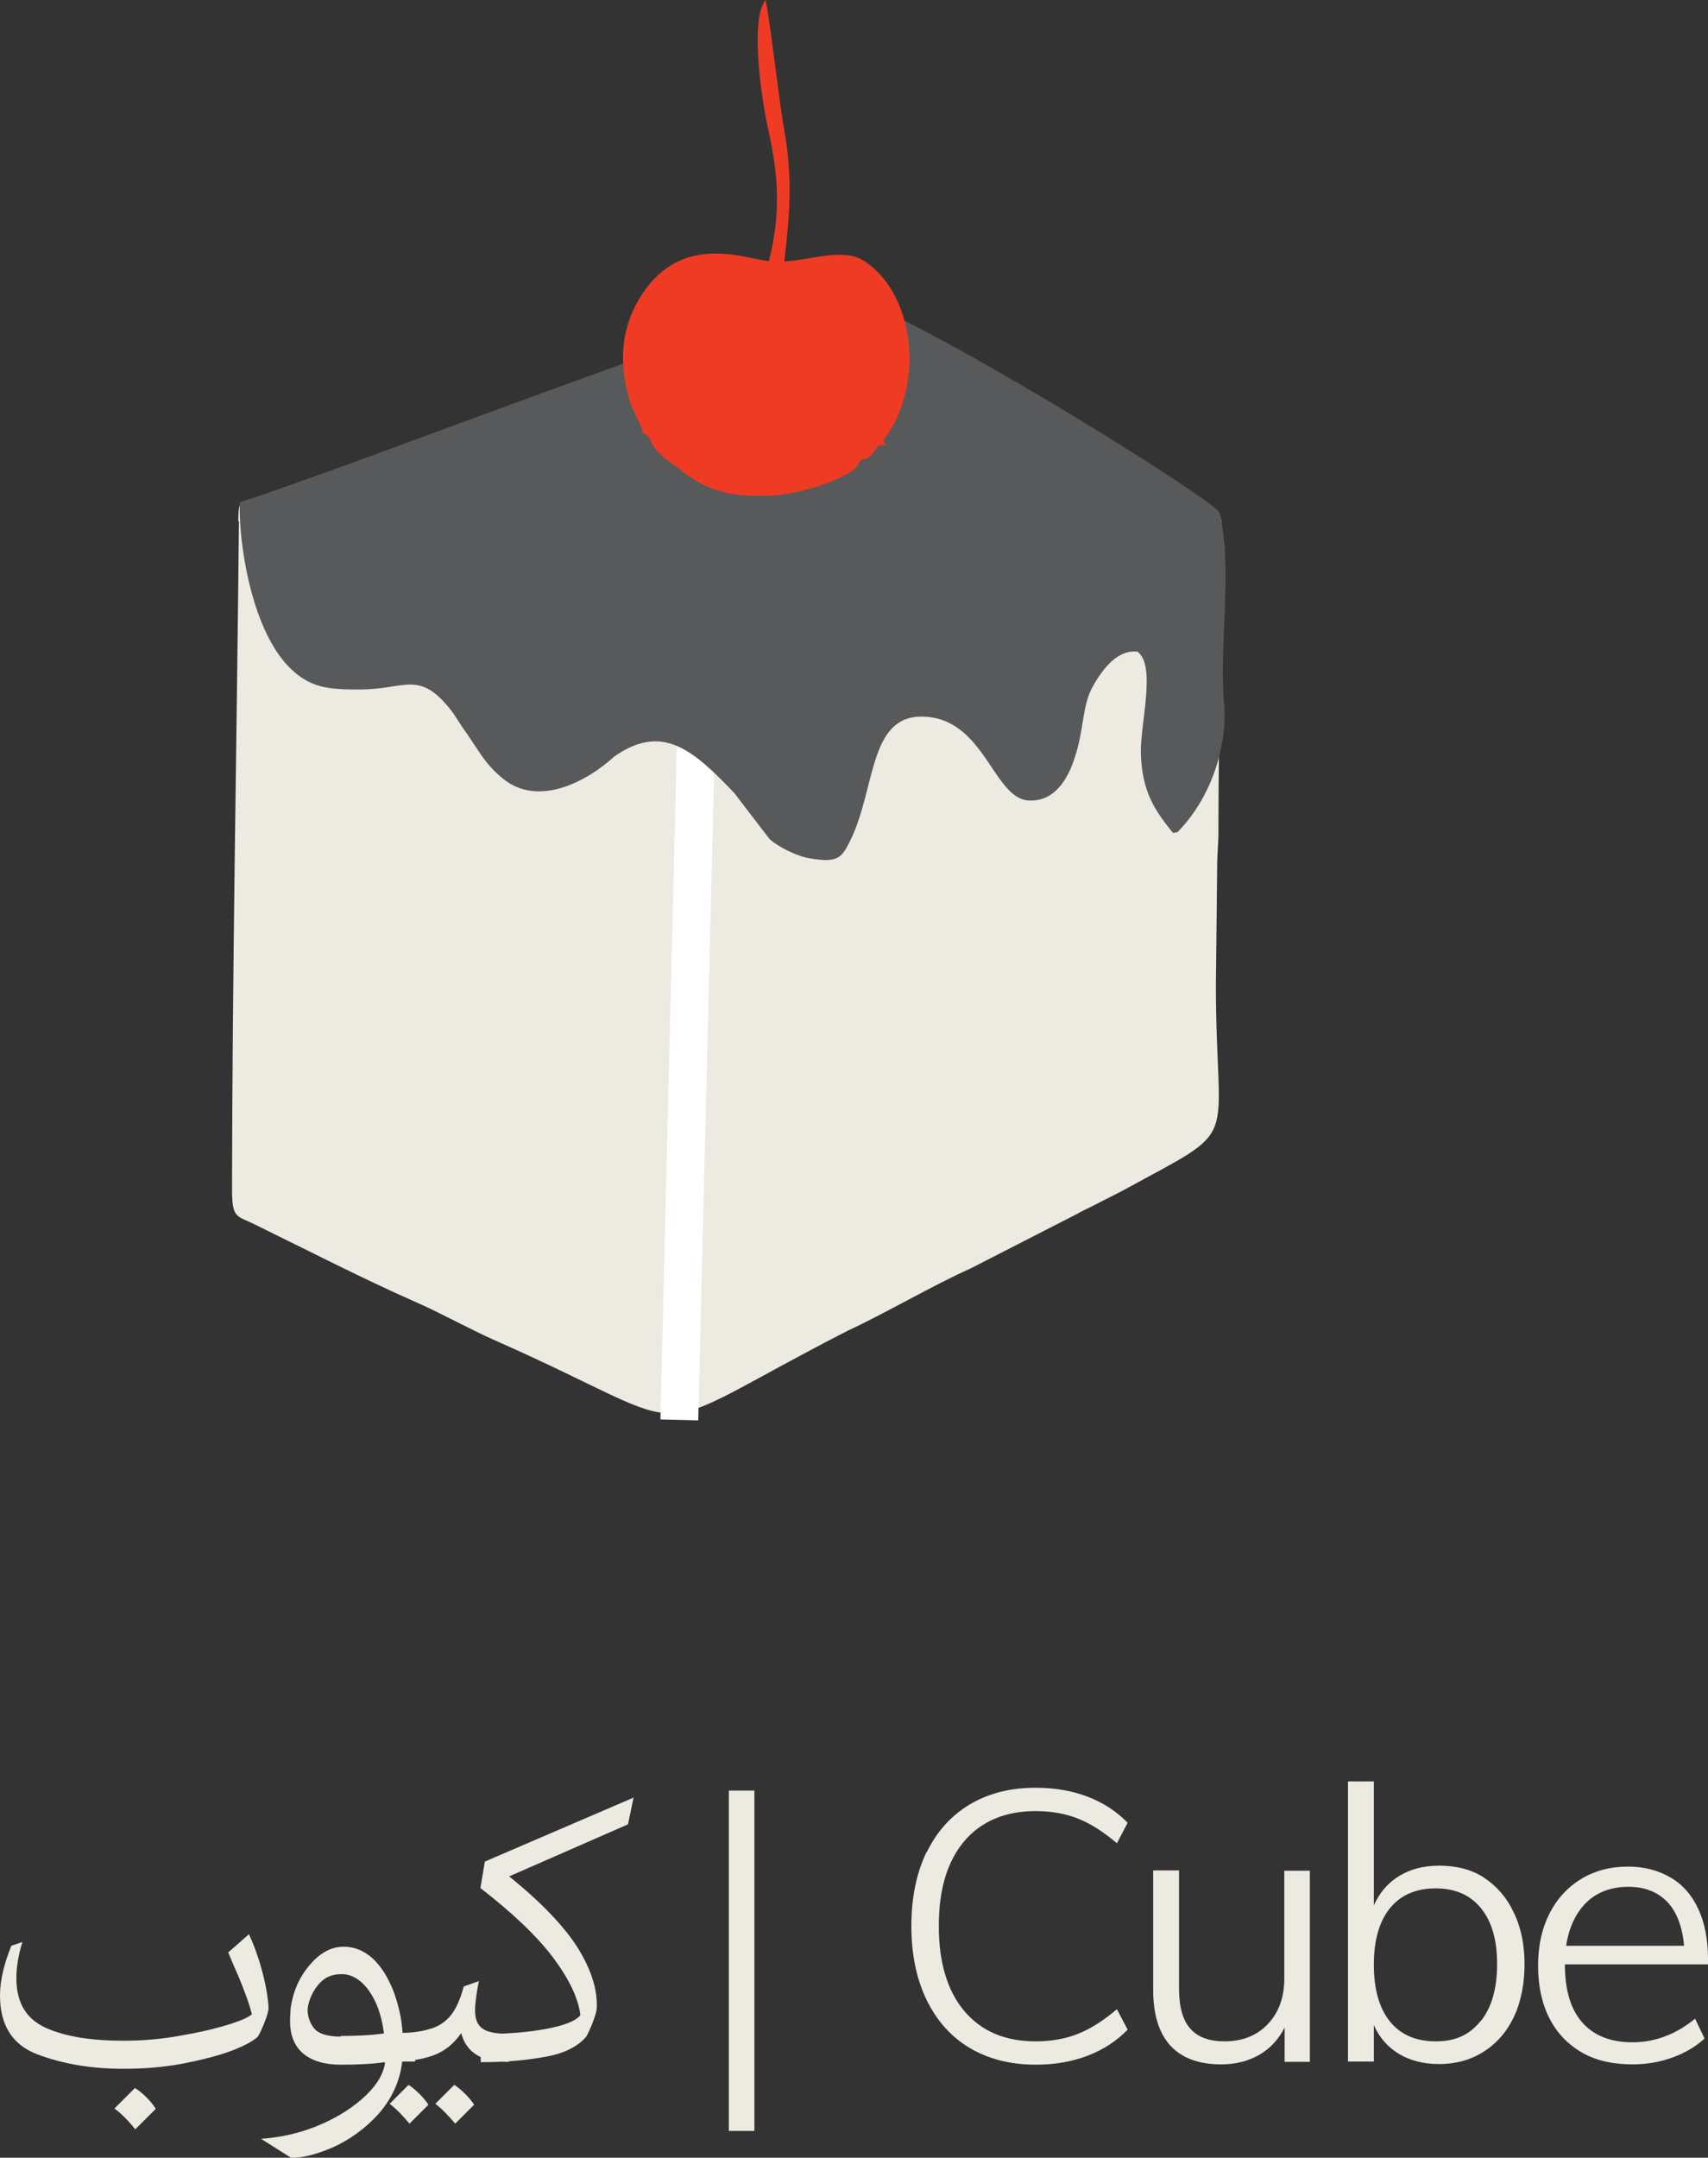
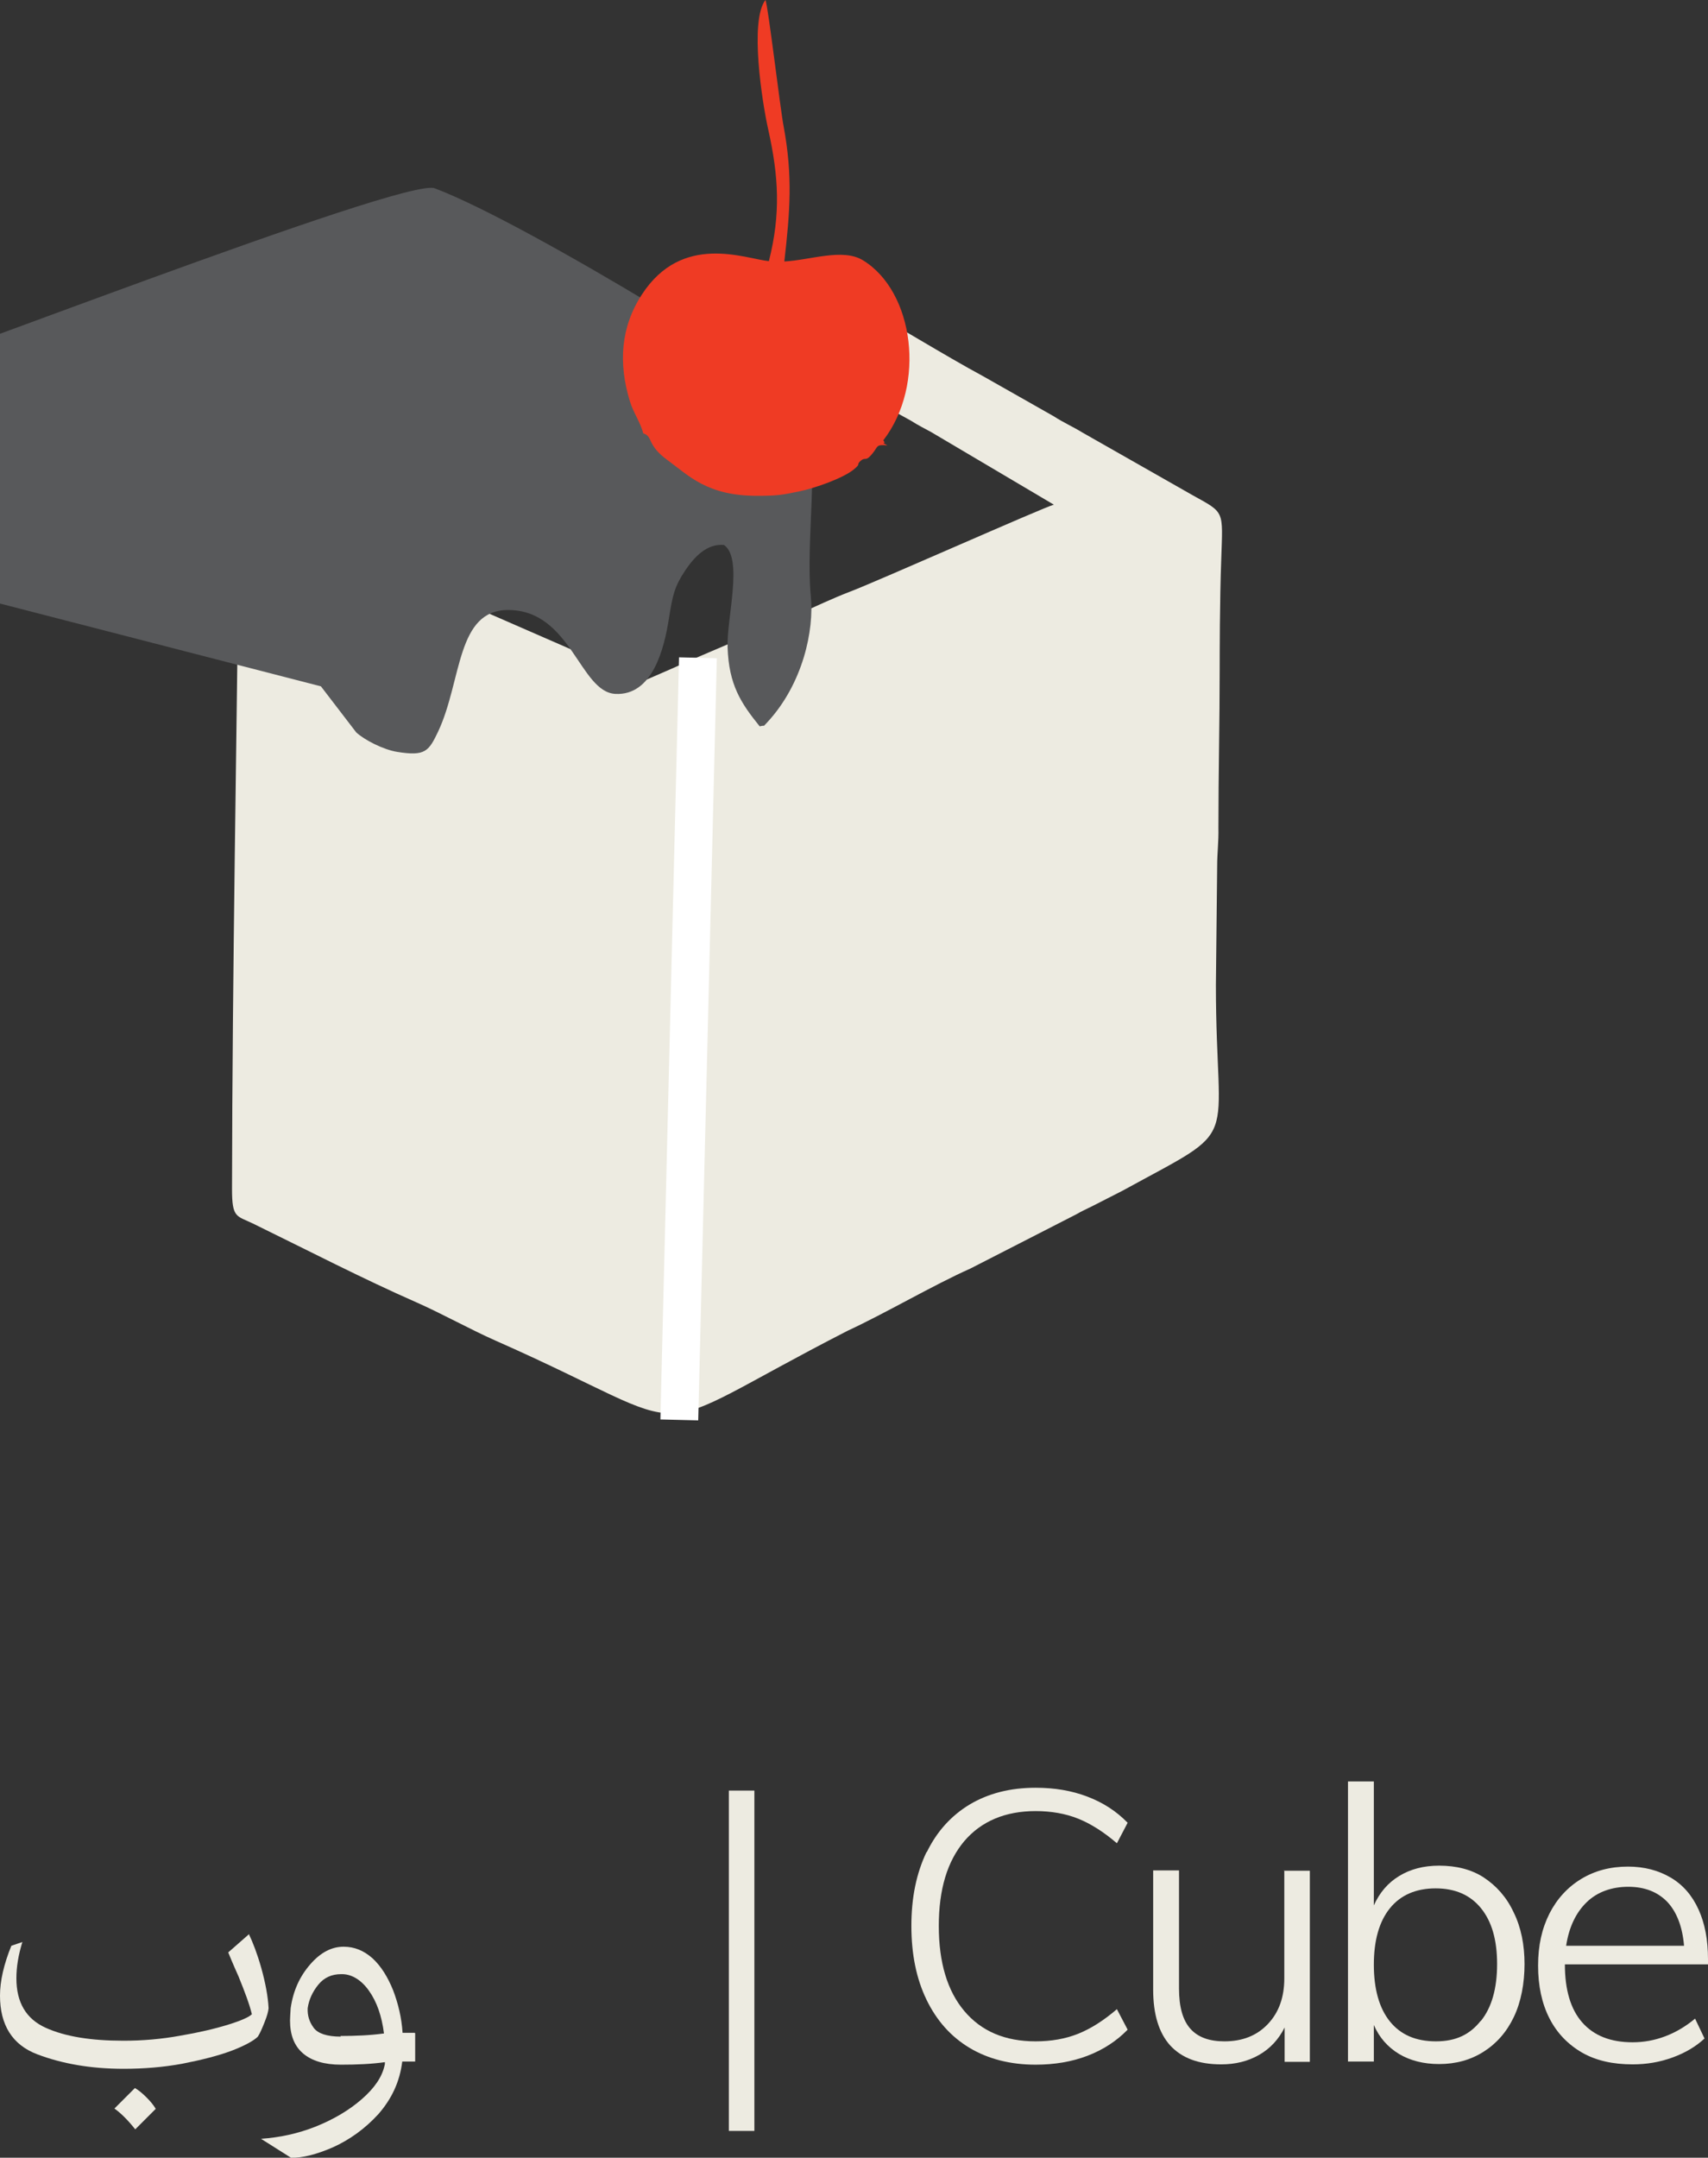
<svg xmlns="http://www.w3.org/2000/svg" id="Layer_2" data-name="Layer 2" viewBox="0 0 54.18 68.41">
  <rect x="0" y="0" width="54.18" height="68.41" fill="#333333" stroke="none" />
  <defs>
    <style>
      .cls-1, .cls-2 {
        fill: #edebe1;
      }

      .cls-3 {
        fill: #fff;
      }

      .cls-4 {
        fill: #58595b;
      }

      .cls-4, .cls-2, .cls-5 {
        fill-rule: evenodd;
      }

      .cls-5 {
        fill: #ef3b24;
      }
    </style>
  </defs>
  <g id="Layer_1-2" data-name="Layer 1">
    <g>
      <path class="cls-2" d="M7.58,16.53c-.07,7.04-.21,14.13-.22,21.17,0,.92,.14,.84,.66,1.09,1.72,.84,3.48,1.75,5.21,2.51,.77,.34,1.71,.86,2.48,1.2,6.89,3.04,4.29,3.22,11.18-.31,1.19-.55,2.74-1.46,3.89-1.97l3.36-1.72c.19-.11,.31-.16,.51-.26l.96-.49c3.87-2.12,2.96-1.22,2.96-6.52l.04-3.74c0-.48,.05-.78,.04-1.25,0-1.74,.04-3.31,.04-5.04,0-.36,0-2.16,.05-3.48,.05-1.55,.12-1.45-.91-2.02l-3.5-1.99c-.31-.19-.61-.32-.9-.51l-2.24-1.27c-1.26-.68-2.79-1.64-4.05-2.32-.56-.35-.68-.32-1.13-.17-3.28,1.15-6.82,2.38-10.15,3.59l-2.07,.73c-.35,.13-.67,.24-1.03,.37l-4.6,1.63c-.59,.18-.59,.12-.6,.77m12.91,5.05c-.2,0-2.08-.88-2.42-1.02-.83-.36-1.6-.7-2.43-1.06-.34-.15-4.42-1.9-4.78-2.1l-.06-.04c.2-.02,.55-.18,.75-.25,.24-.09,.47-.17,.73-.26,.51-.18,.97-.33,1.47-.52,1-.36,1.96-.69,2.96-1.06l5.94-2.1c.28-.1,3.55-1.28,3.67-1.27l2.6,1.44c.22,.14,.42,.24,.64,.36l3.89,2.3c-.34,.09-5.6,2.43-6.47,2.76-.55,.21-1.07,.46-1.61,.7l-3.23,1.38c-.15,.07-1.63,.72-1.64,.72Z" />
      <rect class="cls-3" x="9.76" y="32.34" width="24.17" height="1.2" transform="translate(-11.62 53.97) rotate(-88.6)" />
-       <path class="cls-4" d="M10.18,21.76c.39,.1,.83,.1,1.23,.1,1.45,0,1.88-.63,2.89,.65,.17,.22,.29,.45,.51,.75,.39,.56,.59,.98,1.15,1.43,1.11,.91,2.66,.09,3.52-.7,1.53-1.08,2.51-.21,3.81,1.15l1.12,1.46c.26,.24,.86,.55,1.31,.62,.88,.14,.99-.02,1.29-.65,.76-1.62,.57-3.87,2.24-3.85,1.98,.02,2.25,2.6,3.38,2.66,1.18,.06,1.55-1.43,1.7-2.4,.12-.75,.18-1.01,.52-1.52,.27-.4,.68-.86,1.23-.8,.61,.44,.08,2.31,.11,3.24,.04,1.19,.42,1.77,1.02,2.51,.22-.06,.06,.05,.24-.13,1.13-1.22,1.49-2.92,1.38-4-.17-1.77,.29-4.31-.15-6.03-.14-.38-8.71-5.74-11.78-6.9-.96-.36-16.82,5.86-19.29,6.57-.07,.98,.36,5.27,2.57,5.84" />
+       <path class="cls-4" d="M10.18,21.76l1.12,1.46c.26,.24,.86,.55,1.31,.62,.88,.14,.99-.02,1.29-.65,.76-1.62,.57-3.87,2.24-3.85,1.98,.02,2.25,2.6,3.38,2.66,1.18,.06,1.55-1.43,1.7-2.4,.12-.75,.18-1.01,.52-1.52,.27-.4,.68-.86,1.23-.8,.61,.44,.08,2.31,.11,3.24,.04,1.19,.42,1.77,1.02,2.51,.22-.06,.06,.05,.24-.13,1.13-1.22,1.49-2.92,1.38-4-.17-1.77,.29-4.31-.15-6.03-.14-.38-8.71-5.74-11.78-6.9-.96-.36-16.82,5.86-19.29,6.57-.07,.98,.36,5.27,2.57,5.84" />
      <path class="cls-5" d="M20.41,13.74c.32,.11,.09,.36,.78,.86,.65,.47,1.24,1.13,2.86,1.12,.6,0,.77-.03,1.3-.14,.49-.1,1.41-.42,1.75-.71,.21-.18,.07-.12,.17-.23,.2-.2,.16,.05,.42-.28,.17-.21,.09-.27,.46-.24-.29-.16,0,.02-.13-.16,1.36-1.76,.98-4.72-.65-5.71-.64-.39-1.68,0-2.49,.04,.18-1.58,.27-2.7-.02-4.27-.11-.56-.5-3.89-.58-4.02-.51,.66-.1,3.27,.09,4.11,.33,1.48,.4,2.67,.02,4.17-.77-.08-2.75-.91-4.03,1.06-.67,1.03-.75,2.17-.38,3.38,.12,.39,.34,.67,.43,1.04" />
      <path class="cls-1" d="M7.89,61.31c.13,.27,.27,.63,.4,1.09,.13,.47,.21,.89,.23,1.27-.01,.11-.05,.25-.13,.45s-.14,.34-.21,.45c-.13,.13-.42,.29-.84,.45-.43,.16-.95,.29-1.56,.41-.6,.11-1.22,.16-1.85,.16h-.02c-1.03,0-1.94-.16-2.73-.46s-1.18-.93-1.18-1.86c0-.46,.12-.99,.36-1.58l.35-.12c-.13,.42-.19,.8-.19,1.15,0,.77,.31,1.29,.93,1.57s1.44,.41,2.46,.41h.02c.59,0,1.19-.05,1.79-.16,.59-.1,1.1-.22,1.52-.35s.66-.24,.75-.33c-.08-.33-.23-.72-.42-1.19-.21-.47-.31-.72-.33-.77l.65-.57Zm-3.61,4.89c.12,.07,.24,.17,.37,.3,.12,.12,.22,.24,.29,.36l-.65,.65c-.23-.29-.45-.51-.66-.66l.65-.65Z" />
      <path class="cls-1" d="M13.17,64.47v.89h-.41c-.08,.65-.34,1.19-.76,1.67-.42,.46-.91,.81-1.44,1.05-.53,.23-.98,.34-1.33,.33l-.95-.6c.58-.04,1.16-.16,1.74-.39,.57-.23,1.06-.52,1.46-.87s.64-.7,.72-1.07c.01-.02,.01-.06,.01-.1-.43,.06-.89,.08-1.39,.08-.53,0-.93-.12-1.21-.36s-.41-.59-.41-1.04c0-.08,.01-.21,.02-.39,.08-.56,.29-1.01,.62-1.39s.68-.56,1.06-.56c.34,0,.64,.12,.92,.37,.27,.25,.48,.59,.65,1.01,.16,.42,.27,.87,.3,1.35h.39Zm-2.37,.08c.48,0,.94-.02,1.38-.08-.07-.56-.23-1.01-.48-1.36s-.56-.53-.88-.52c-.3,0-.54,.11-.72,.33s-.3,.47-.34,.75c-.01,.23,.05,.43,.19,.62,.13,.18,.42,.28,.86,.28Z" />
-       <path class="cls-1" d="M12.3,65.36v-.89h.11c.52,0,.92-.05,1.22-.14,.29-.08,.52-.24,.69-.46,.16-.21,.29-.51,.39-.89l.48-.17c-.08,.4-.12,.71-.12,.94,0,.25,.07,.45,.23,.56,.14,.11,.41,.17,.78,.17h.06v.89h-.06c-.81,0-1.29-.3-1.45-.91-.23,.33-.52,.57-.87,.7-.36,.13-.82,.21-1.38,.21h-.08Zm.66,.74c.11,.07,.23,.17,.35,.29,.11,.11,.21,.23,.28,.34l-.6,.6c-.21-.25-.42-.47-.63-.63l.6-.6Zm1.45,0c.11,.07,.23,.17,.35,.29,.11,.11,.21,.23,.28,.34l-.6,.6c-.21-.25-.42-.47-.63-.63l.6-.6Z" />
-       <path class="cls-1" d="M20.1,56.98l-.18,.86-3.77,1.65c1.03,.83,1.75,1.59,2.18,2.27,.42,.68,.63,1.32,.6,1.92-.01,.11-.06,.25-.13,.45-.08,.19-.14,.34-.21,.45-.29,.33-.74,.54-1.35,.64-.62,.11-1.27,.16-1.97,.16h-.02v-.89h.02c.81,0,1.51-.06,2.08-.17,.57-.11,.92-.25,1.06-.43-.06-.52-.34-1.12-.86-1.82-.52-.69-1.29-1.42-2.31-2.21l.14-.84,4.7-2.02Z" />
      <g>
        <path class="cls-1" d="M23.93,67.56h-.81v-10.79h.81v10.79Z" />
        <path class="cls-1" d="M29.4,58.72c.32-.66,.78-1.16,1.36-1.51,.59-.35,1.28-.53,2.09-.53,.6,0,1.14,.09,1.64,.28,.5,.19,.92,.46,1.28,.83l-.34,.65c-.42-.36-.83-.62-1.23-.78s-.85-.24-1.35-.24c-.96,0-1.72,.32-2.26,.95-.54,.64-.81,1.53-.81,2.69s.27,2.06,.81,2.7c.54,.64,1.29,.96,2.26,.96,.5,0,.95-.08,1.35-.24s.81-.42,1.23-.78l.34,.65c-.35,.36-.78,.64-1.28,.83-.5,.19-1.05,.28-1.64,.28-.8,0-1.5-.18-2.09-.53-.6-.36-1.05-.87-1.37-1.53-.32-.66-.48-1.44-.48-2.34s.16-1.67,.48-2.34Z" />
      </g>
      <path class="cls-1" d="M40.73,59.31h.82v6.06h-.8v-1.09c-.19,.38-.46,.67-.81,.87-.35,.2-.75,.3-1.2,.3-.72,0-1.25-.2-1.62-.6-.36-.4-.54-.99-.54-1.77v-3.78h.82v3.75c0,.58,.12,1,.36,1.27,.24,.27,.6,.4,1.08,.4,.57,0,1.03-.18,1.38-.55,.35-.37,.52-.85,.52-1.45v-3.43Z" />
      <path class="cls-1" d="M48.02,60.64c.23,.47,.34,1.02,.34,1.63s-.11,1.2-.34,1.68c-.23,.48-.55,.84-.96,1.1-.41,.26-.88,.39-1.41,.39-.49,0-.92-.11-1.27-.32s-.63-.52-.8-.92v1.16h-.82v-8.88s.82,0,.82,0v3.93c.18-.4,.44-.71,.8-.93s.78-.33,1.27-.33c.55,0,1.02,.12,1.41,.37,.41,.27,.73,.63,.95,1.1Zm-1.05,3.44c.35-.43,.52-1.04,.52-1.81s-.17-1.35-.51-1.77c-.34-.42-.82-.63-1.44-.63s-1.11,.21-1.45,.63c-.34,.42-.51,1.02-.51,1.79s.17,1.38,.51,1.8c.34,.42,.82,.63,1.46,.63s1.08-.22,1.42-.65Z" />
      <path class="cls-1" d="M54.18,62.28h-4.54c0,.8,.18,1.42,.55,1.84,.37,.42,.9,.63,1.6,.63s1.38-.25,1.98-.75l.3,.63c-.27,.25-.6,.45-1.01,.6s-.83,.22-1.27,.22c-.63,0-1.16-.12-1.6-.37-.45-.26-.8-.62-1.04-1.09s-.36-1.03-.36-1.67,.12-1.17,.36-1.65c.24-.47,.58-.84,1.01-1.1,.43-.26,.92-.39,1.48-.39,.52,0,.97,.12,1.36,.35,.39,.23,.68,.57,.88,1.01,.2,.44,.3,.96,.3,1.58v.18Zm-3.85-1.97c-.34,.33-.56,.79-.65,1.38h3.74c-.05-.6-.23-1.07-.53-1.39-.31-.32-.72-.48-1.24-.48s-.98,.16-1.32,.49Z" />
    </g>
  </g>
</svg>